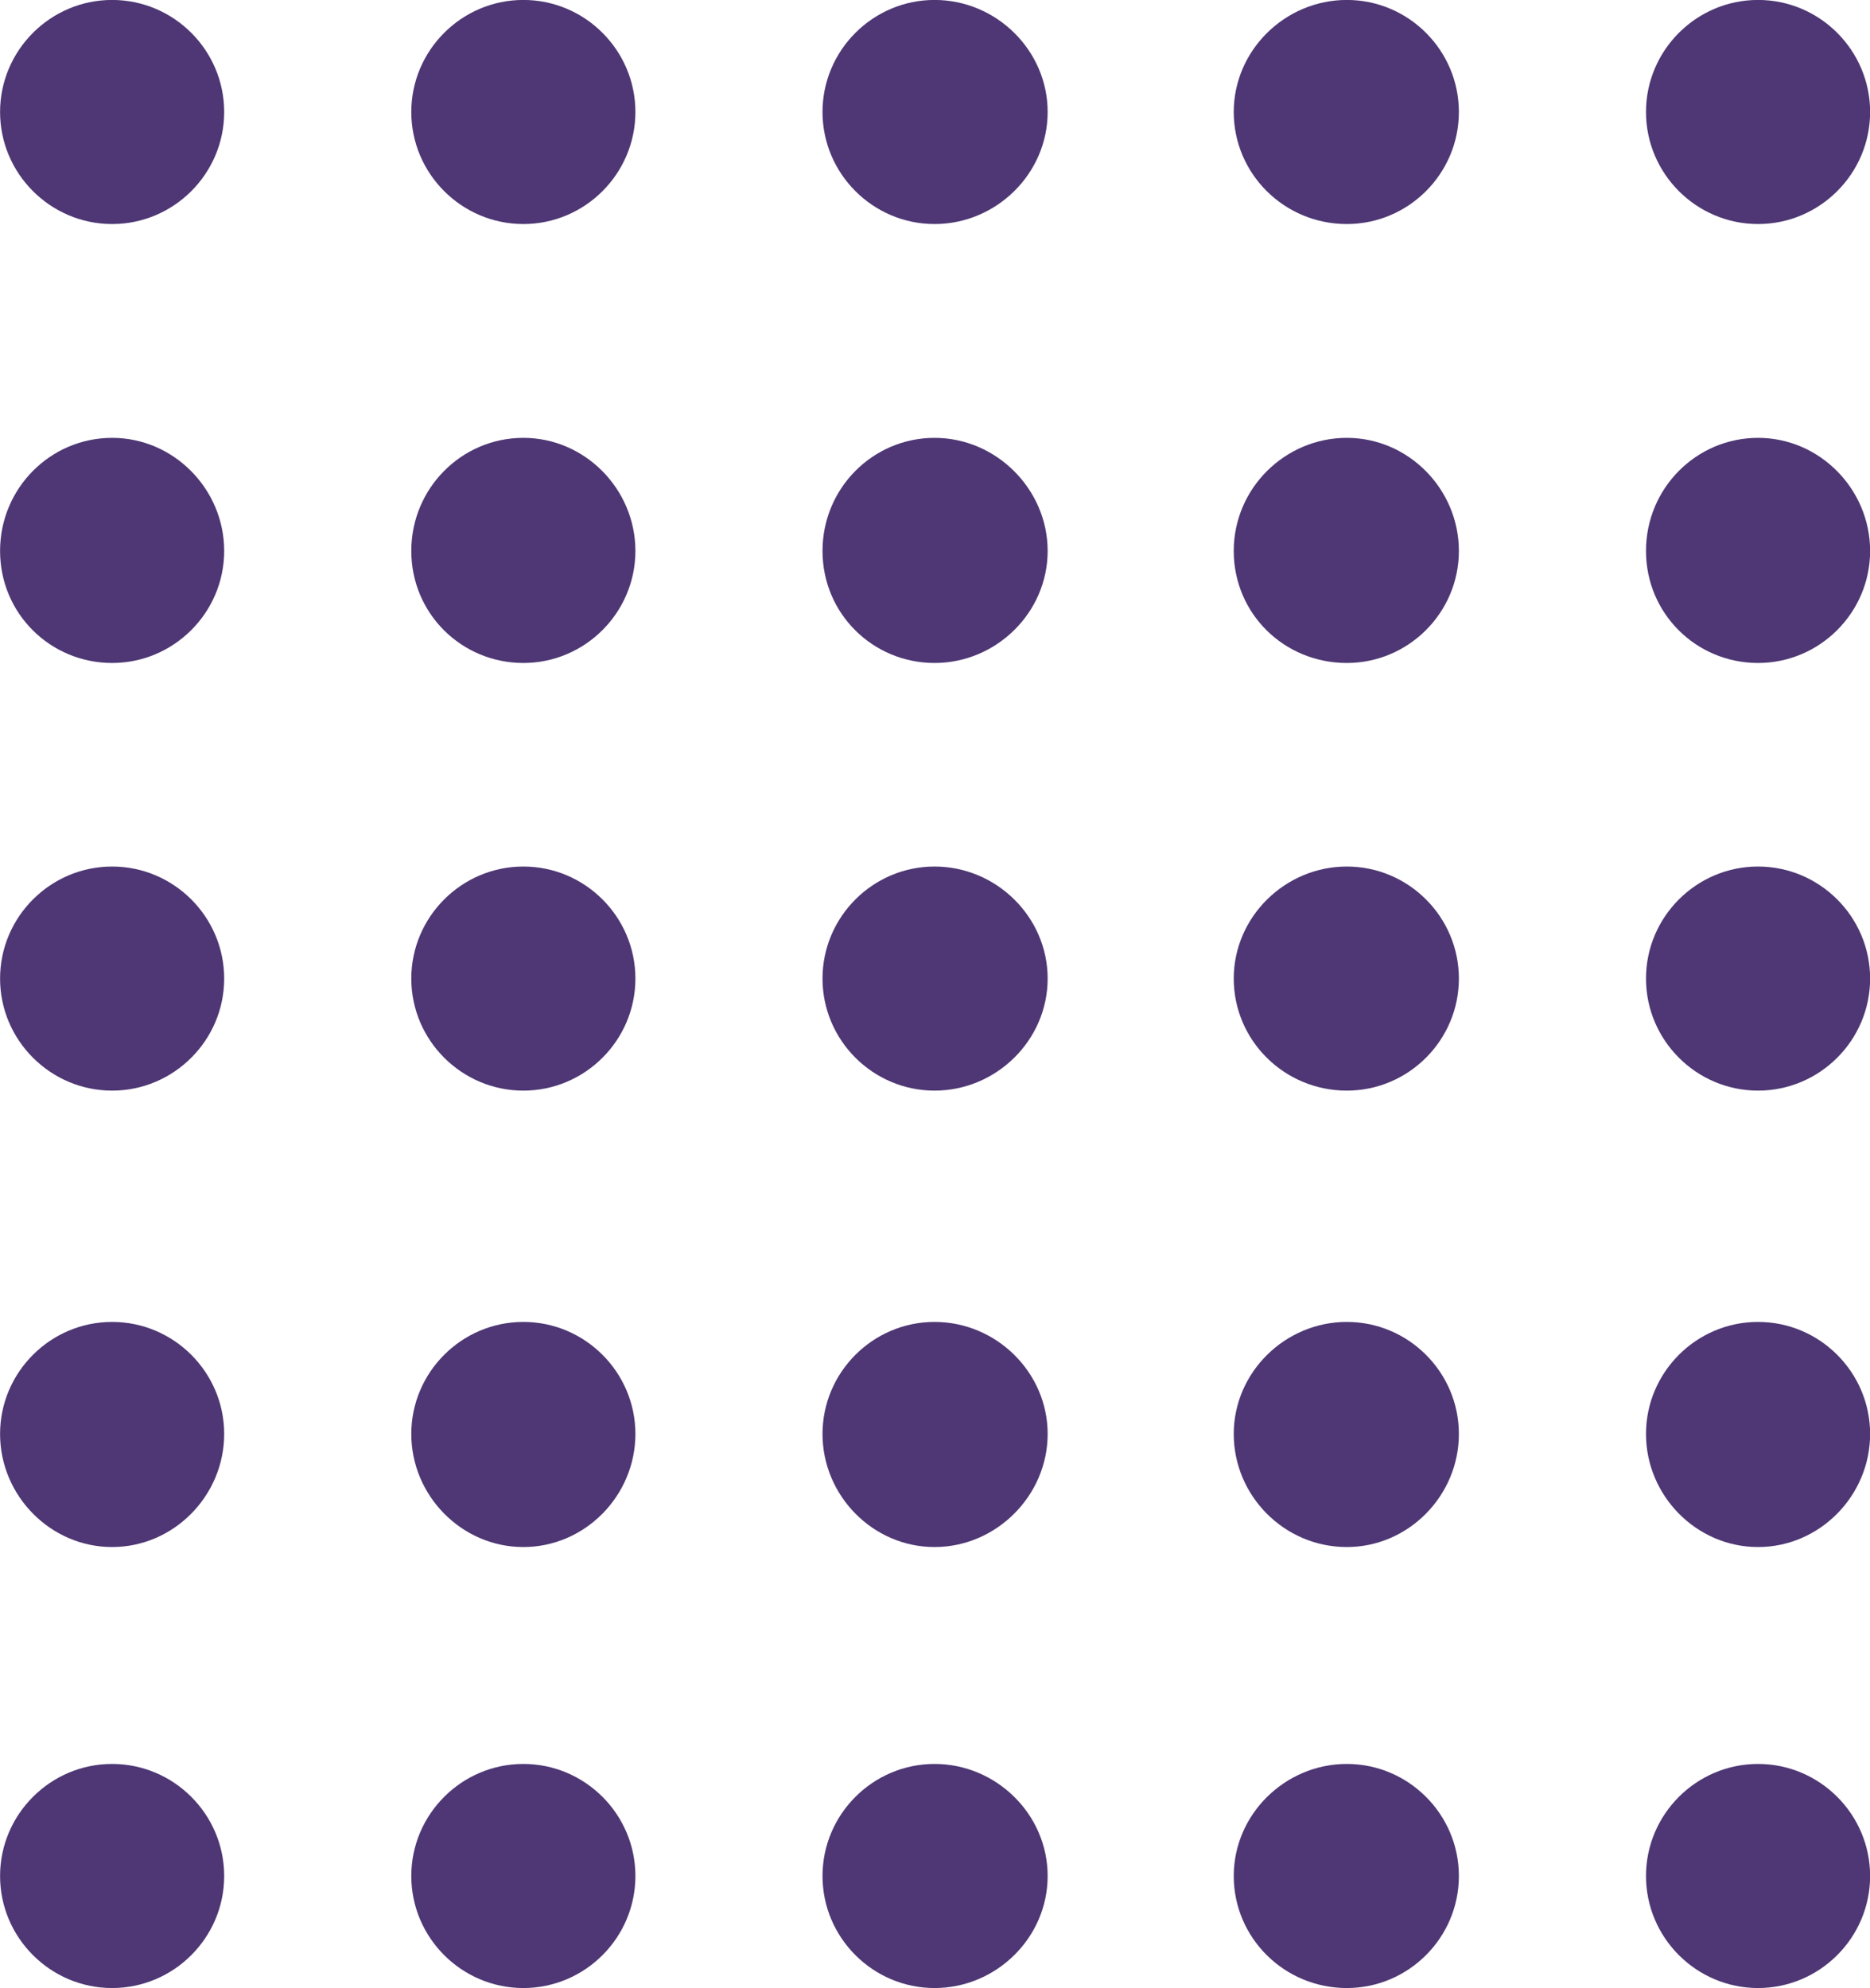
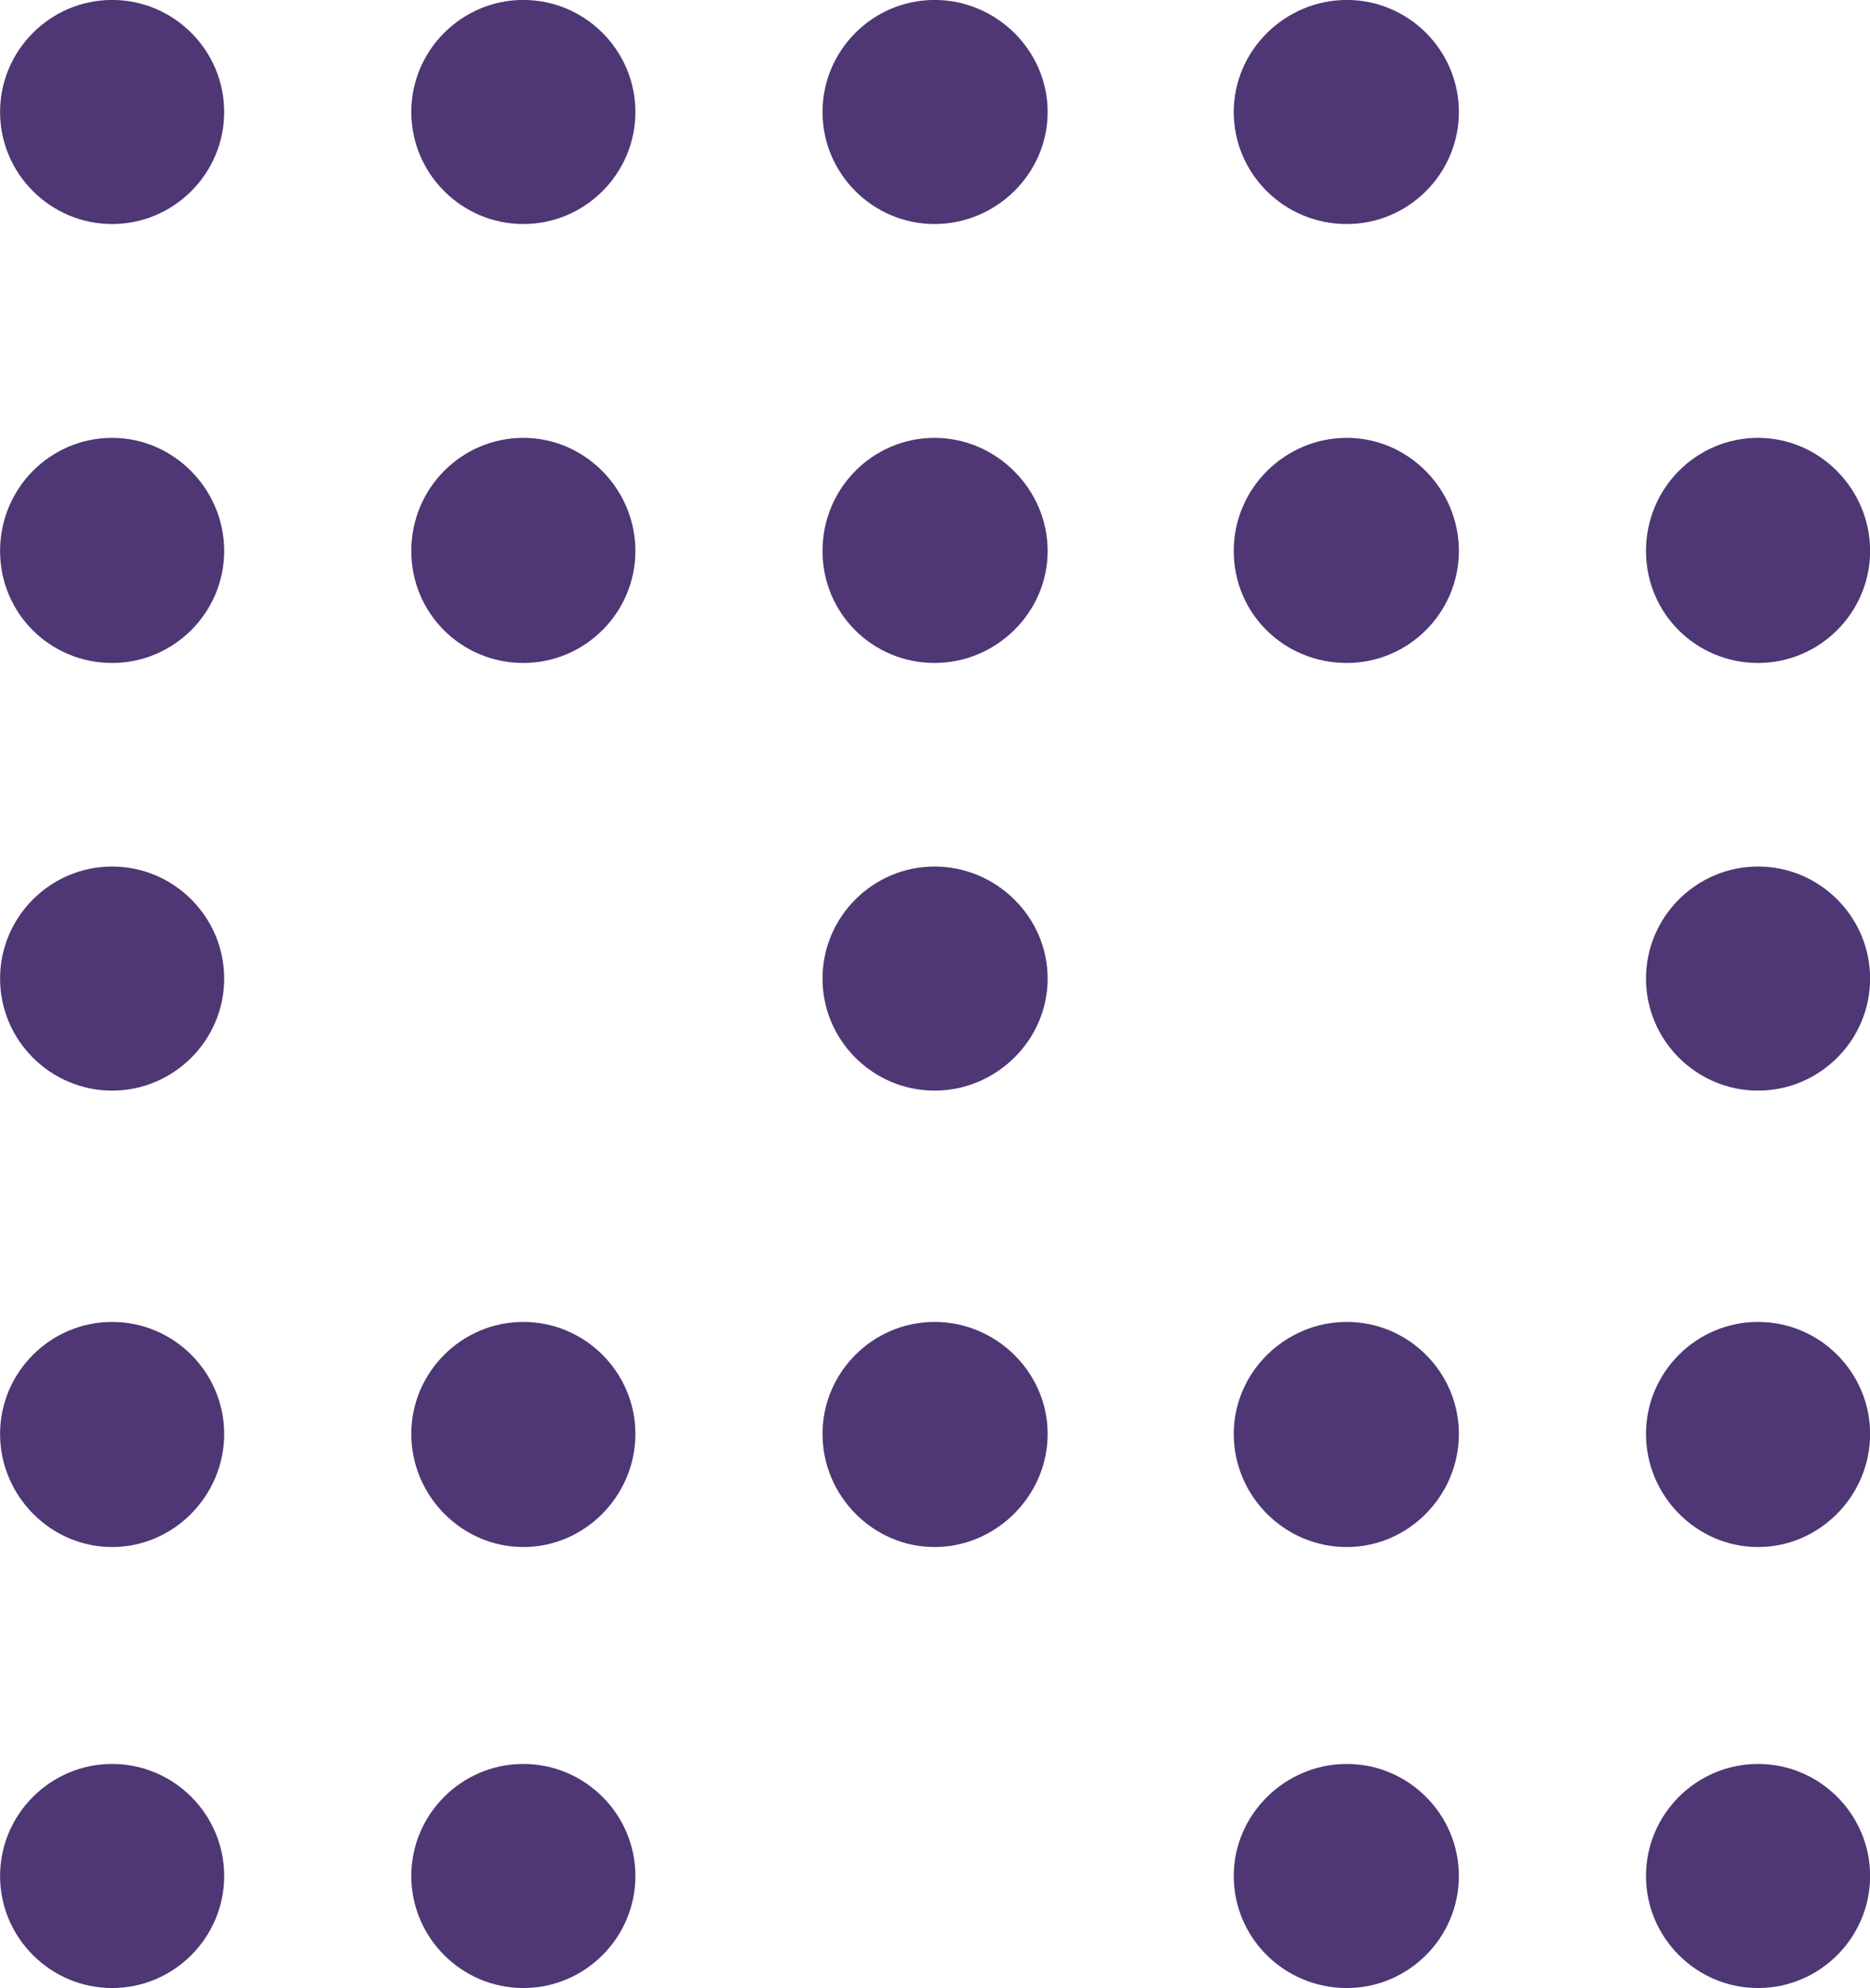
<svg xmlns="http://www.w3.org/2000/svg" data-name="Layer 1" fill="#4e3774" height="1396.6" preserveAspectRatio="xMidYMid meet" version="1" viewBox="890.0 788.4 1313.5 1396.6" width="1313.5" zoomAndPan="magnify">
  <g id="change1_1">
    <path d="m968.76,945.78c43.33,0,78.71-35.38,78.71-78.71s-35.38-78.71-78.71-78.71-78.71,35.38-78.71,78.71,35.38,78.71,78.71,78.71h0Z" fill-rule="evenodd" />
  </g>
  <g id="change1_2">
    <path d="m1257.6,945.78c43.33,0,78.71-35.38,78.71-78.71s-35.38-78.71-78.71-78.71-78.71,35.38-78.71,78.71,35.38,78.71,78.71,78.71h0Z" fill-rule="evenodd" />
  </g>
  <g id="change1_3">
    <path d="m1546.45,945.78c43.33,0,79.43-35.38,79.43-78.71s-36.11-78.71-79.43-78.71-78.71,35.38-78.71,78.71,35.38,78.71,78.71,78.71h0Z" fill-rule="evenodd" />
  </g>
  <g id="change1_4">
    <path d="m1836.02,945.78c43.33,0,78.71-35.38,78.71-78.71s-35.38-78.71-78.71-78.71-79.43,35.38-79.43,78.71,35.38,78.71,79.43,78.71h0Z" fill-rule="evenodd" />
  </g>
  <g id="change1_5">
-     <path d="m2124.87,945.78c43.33,0,78.71-35.38,78.71-78.71s-35.38-78.71-78.71-78.71-78.71,35.38-78.71,78.71,35.38,78.71,78.71,78.71h0Z" fill-rule="evenodd" />
-   </g>
+     </g>
  <g id="change1_6">
    <path d="m968.76,1254.12c43.33,0,78.71-35.38,78.71-78.71s-35.38-79.43-78.71-79.43-78.71,35.38-78.71,79.43,35.38,78.71,78.71,78.71h0Z" fill-rule="evenodd" />
  </g>
  <g id="change1_7">
    <path d="m1257.6,1254.12c43.33,0,78.71-35.38,78.71-78.71s-35.38-79.43-78.71-79.43-78.71,35.38-78.71,79.43,35.38,78.71,78.71,78.71h0Z" fill-rule="evenodd" />
  </g>
  <g id="change1_8">
    <path d="m1546.45,1254.12c43.33,0,79.43-35.38,79.43-78.71s-36.11-79.43-79.43-79.43-78.71,35.38-78.71,79.43,35.38,78.71,78.71,78.71h0Z" fill-rule="evenodd" />
  </g>
  <g id="change1_9">
    <path d="m1836.02,1254.12c43.33,0,78.71-35.38,78.71-78.71s-35.38-79.43-78.71-79.43-79.43,35.38-79.43,79.43,35.38,78.71,79.43,78.71h0Z" fill-rule="evenodd" />
  </g>
  <g id="change1_10">
    <path d="m2124.87,1254.12c43.33,0,78.71-35.38,78.71-78.71s-35.38-79.43-78.71-79.43-78.71,35.38-78.71,79.43,35.38,78.71,78.71,78.71h0Z" fill-rule="evenodd" />
  </g>
  <g id="change1_11">
    <path d="m968.76,1554.53c43.33,0,78.71-35.38,78.71-78.71s-35.38-78.71-78.71-78.71-78.71,35.38-78.71,78.71,35.38,78.71,78.71,78.71h0Z" fill-rule="evenodd" />
  </g>
  <g id="change1_12">
-     <path d="m1257.6,1554.53c43.33,0,78.71-35.38,78.71-78.71s-35.38-78.71-78.71-78.71-78.71,35.38-78.71,78.71,35.38,78.71,78.71,78.71h0Z" fill-rule="evenodd" />
-   </g>
+     </g>
  <g id="change1_13">
    <path d="m1546.45,1554.53c43.33,0,79.43-35.38,79.43-78.71s-36.11-78.71-79.43-78.71-78.71,35.38-78.71,78.71,35.38,78.71,78.71,78.71h0Z" fill-rule="evenodd" />
  </g>
  <g id="change1_14">
-     <path d="m1836.02,1554.53c43.33,0,78.71-35.38,78.71-78.71s-35.38-78.71-78.71-78.71-79.43,35.38-79.43,78.71,35.38,78.71,79.43,78.71h0Z" fill-rule="evenodd" />
-   </g>
+     </g>
  <g id="change1_15">
    <path d="m2124.87,1554.53c43.33,0,78.71-35.38,78.71-78.71s-35.38-78.71-78.71-78.71-78.71,35.38-78.71,78.71,35.38,78.71,78.71,78.71h0Z" fill-rule="evenodd" />
  </g>
  <g id="change1_16">
    <path d="m968.76,1875.15c43.33,0,78.71-36.11,78.71-79.43s-35.38-78.71-78.71-78.71-78.71,35.38-78.71,78.71,35.38,79.43,78.71,79.43h0Z" fill-rule="evenodd" />
  </g>
  <g id="change1_17">
    <path d="m1257.6,1875.15c43.33,0,78.71-36.11,78.71-79.43s-35.38-78.71-78.71-78.71-78.71,35.38-78.71,78.71,35.38,79.43,78.71,79.43h0Z" fill-rule="evenodd" />
  </g>
  <g id="change1_18">
    <path d="m1546.45,1875.15c43.33,0,79.43-36.11,79.43-79.43s-36.11-78.71-79.43-78.71-78.71,35.38-78.71,78.71,35.38,79.43,78.71,79.43h0Z" fill-rule="evenodd" />
  </g>
  <g id="change1_19">
    <path d="m1836.02,1875.15c43.33,0,78.71-36.11,78.71-79.43s-35.38-78.71-78.71-78.71-79.43,35.38-79.43,78.71,35.38,79.43,79.43,79.43h0Z" fill-rule="evenodd" />
  </g>
  <g id="change1_20">
    <path d="m2124.87,1875.15c43.33,0,78.71-36.11,78.71-79.43s-35.38-78.71-78.71-78.71-78.71,35.38-78.71,78.71,35.38,79.43,78.71,79.43h0Z" fill-rule="evenodd" />
  </g>
  <g id="change1_21">
    <path d="m968.76,2184.94c43.33,0,78.71-35.38,78.71-78.71s-35.38-78.71-78.71-78.71-78.71,35.38-78.71,78.71,35.38,78.71,78.71,78.71h0Z" fill-rule="evenodd" />
  </g>
  <g id="change1_22">
    <path d="m1257.6,2184.94c43.33,0,78.71-35.38,78.71-78.71s-35.38-78.71-78.71-78.71-78.71,35.38-78.71,78.71,35.38,78.71,78.71,78.71h0Z" fill-rule="evenodd" />
  </g>
  <g id="change1_23">
-     <path d="m1546.45,2184.94c43.33,0,79.43-35.38,79.43-78.71s-36.11-78.71-79.43-78.71-78.71,35.38-78.71,78.71,35.38,78.71,78.71,78.71h0Z" fill-rule="evenodd" />
-   </g>
+     </g>
  <g id="change1_24">
    <path d="m1836.02,2184.94c43.33,0,78.71-35.38,78.71-78.71s-35.38-78.71-78.71-78.71-79.43,35.38-79.43,78.71,35.38,78.71,79.43,78.71h0Z" fill-rule="evenodd" />
  </g>
  <g id="change1_25">
    <path d="m2124.87,2184.94c43.33,0,78.71-35.38,78.71-78.71s-35.38-78.71-78.71-78.71-78.71,35.38-78.71,78.71,35.38,78.71,78.71,78.71h0Z" fill-rule="evenodd" />
  </g>
</svg>